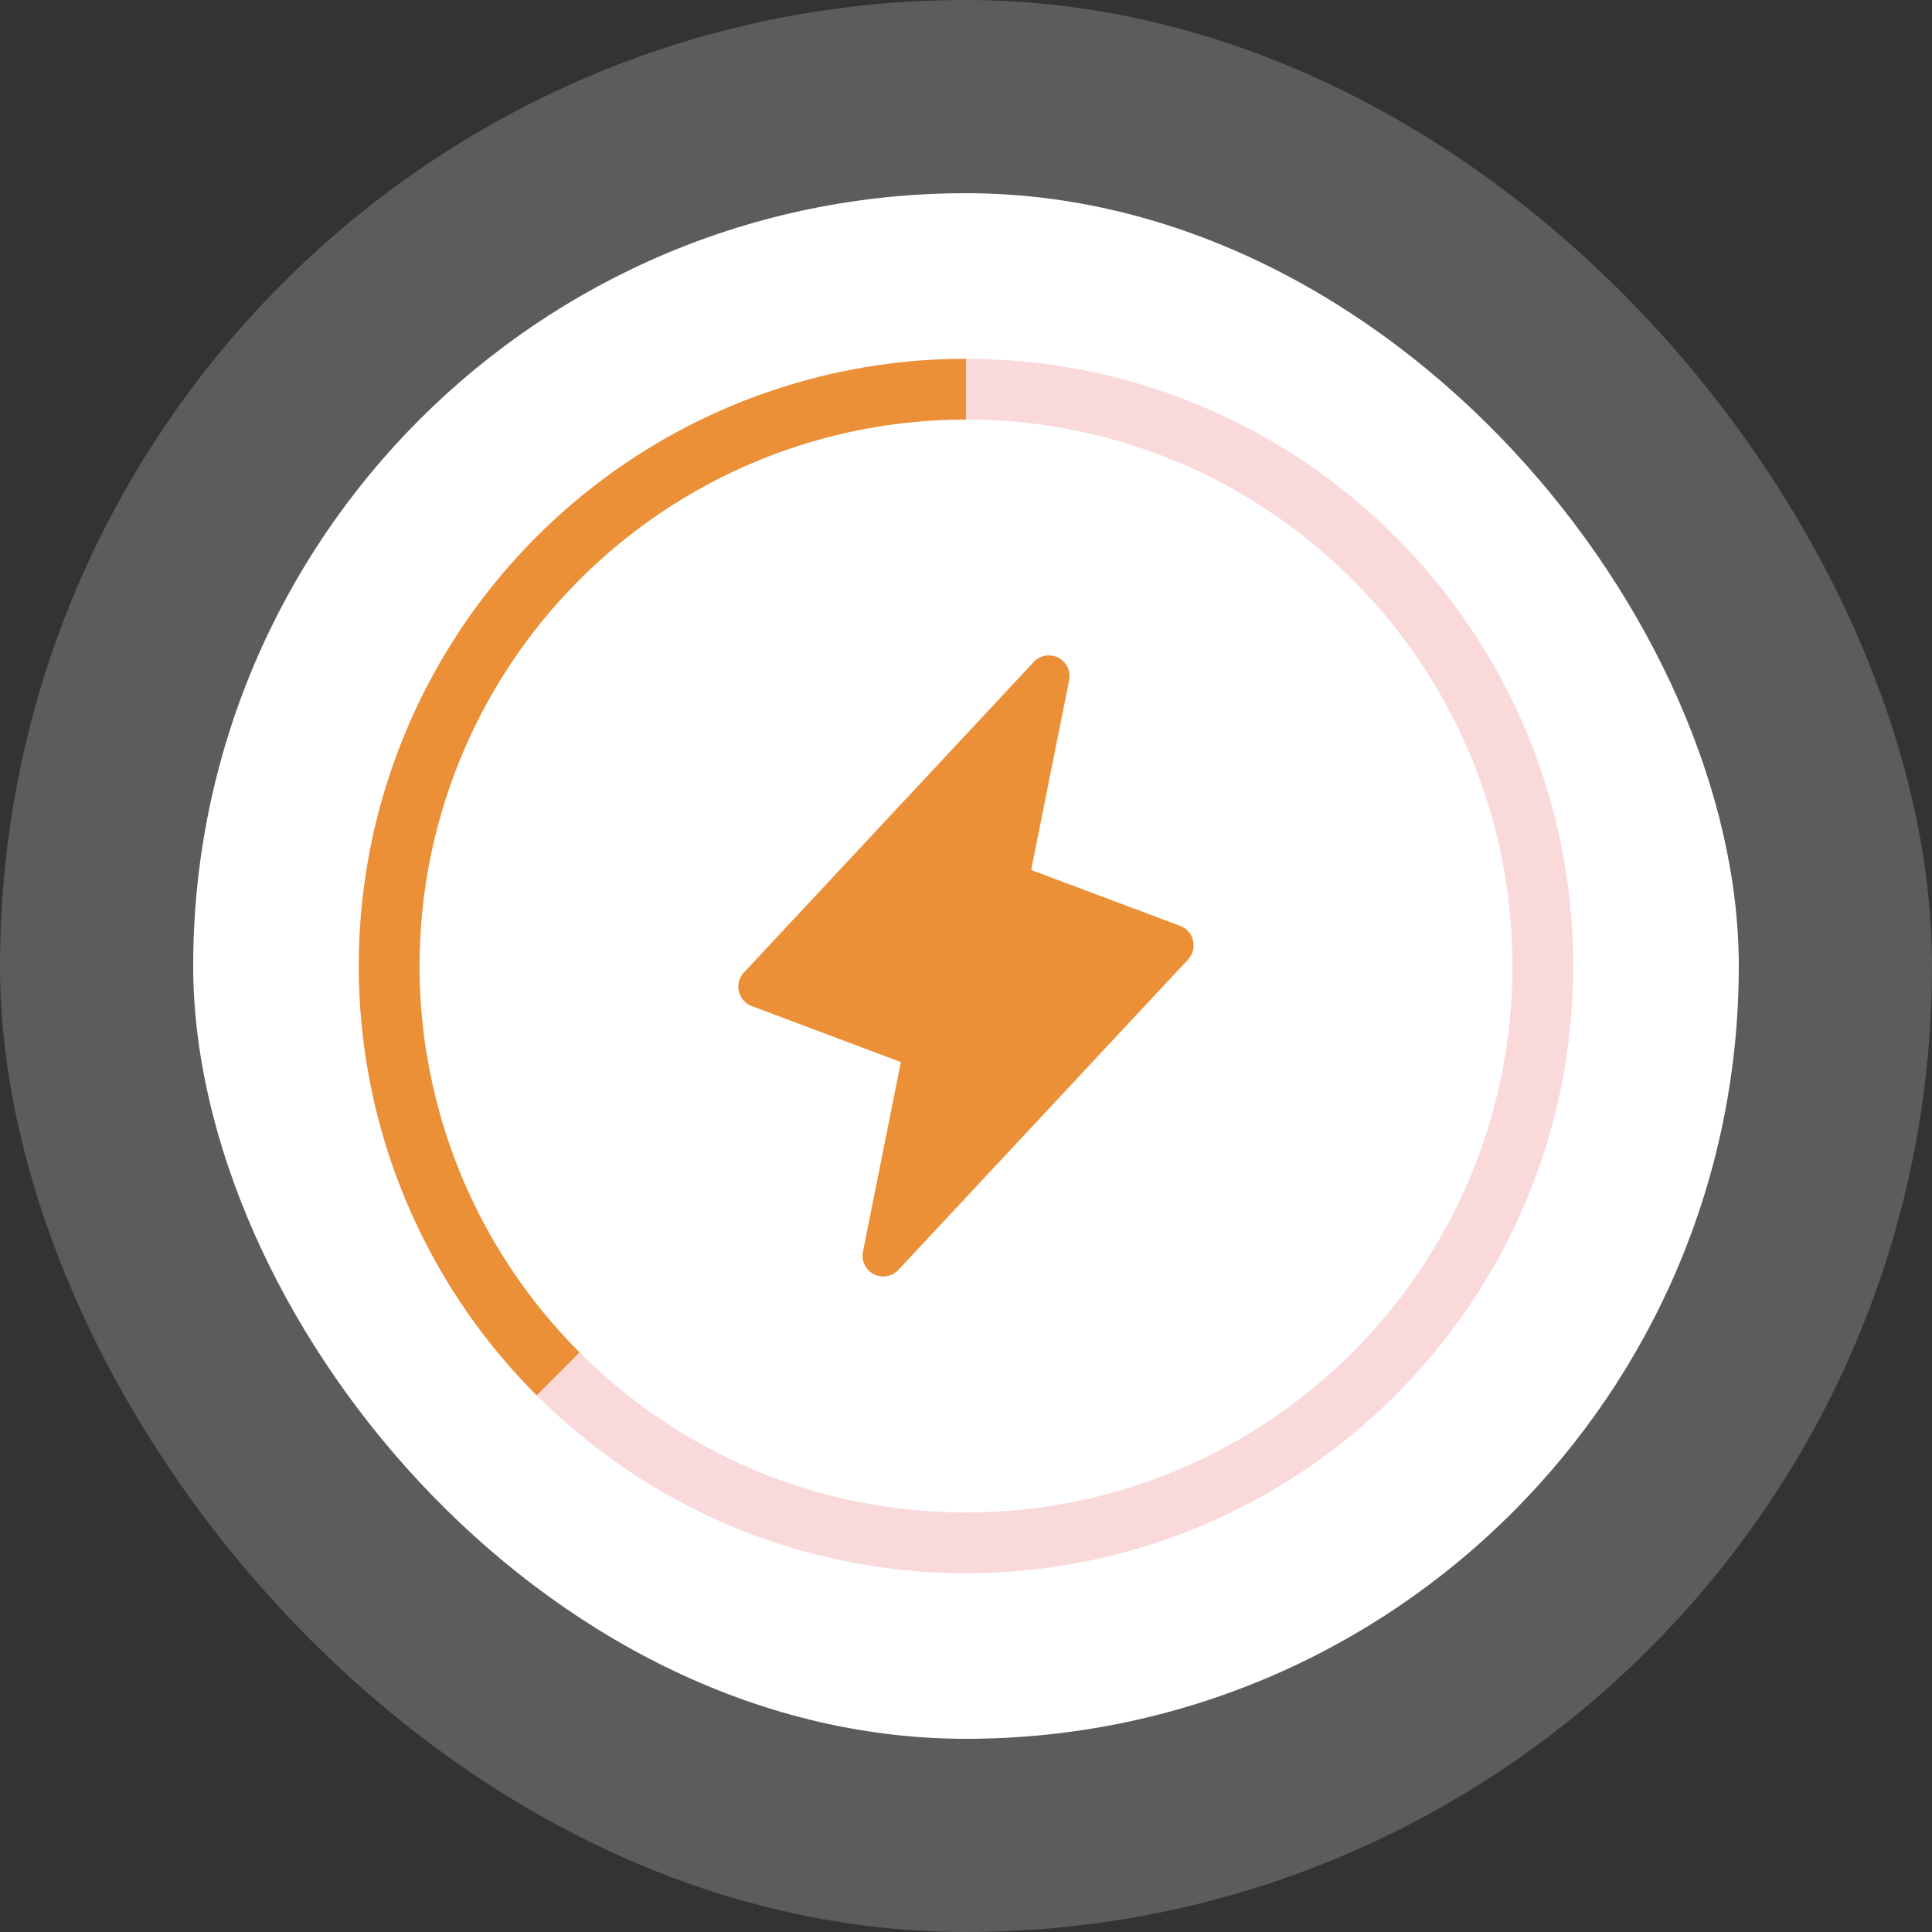
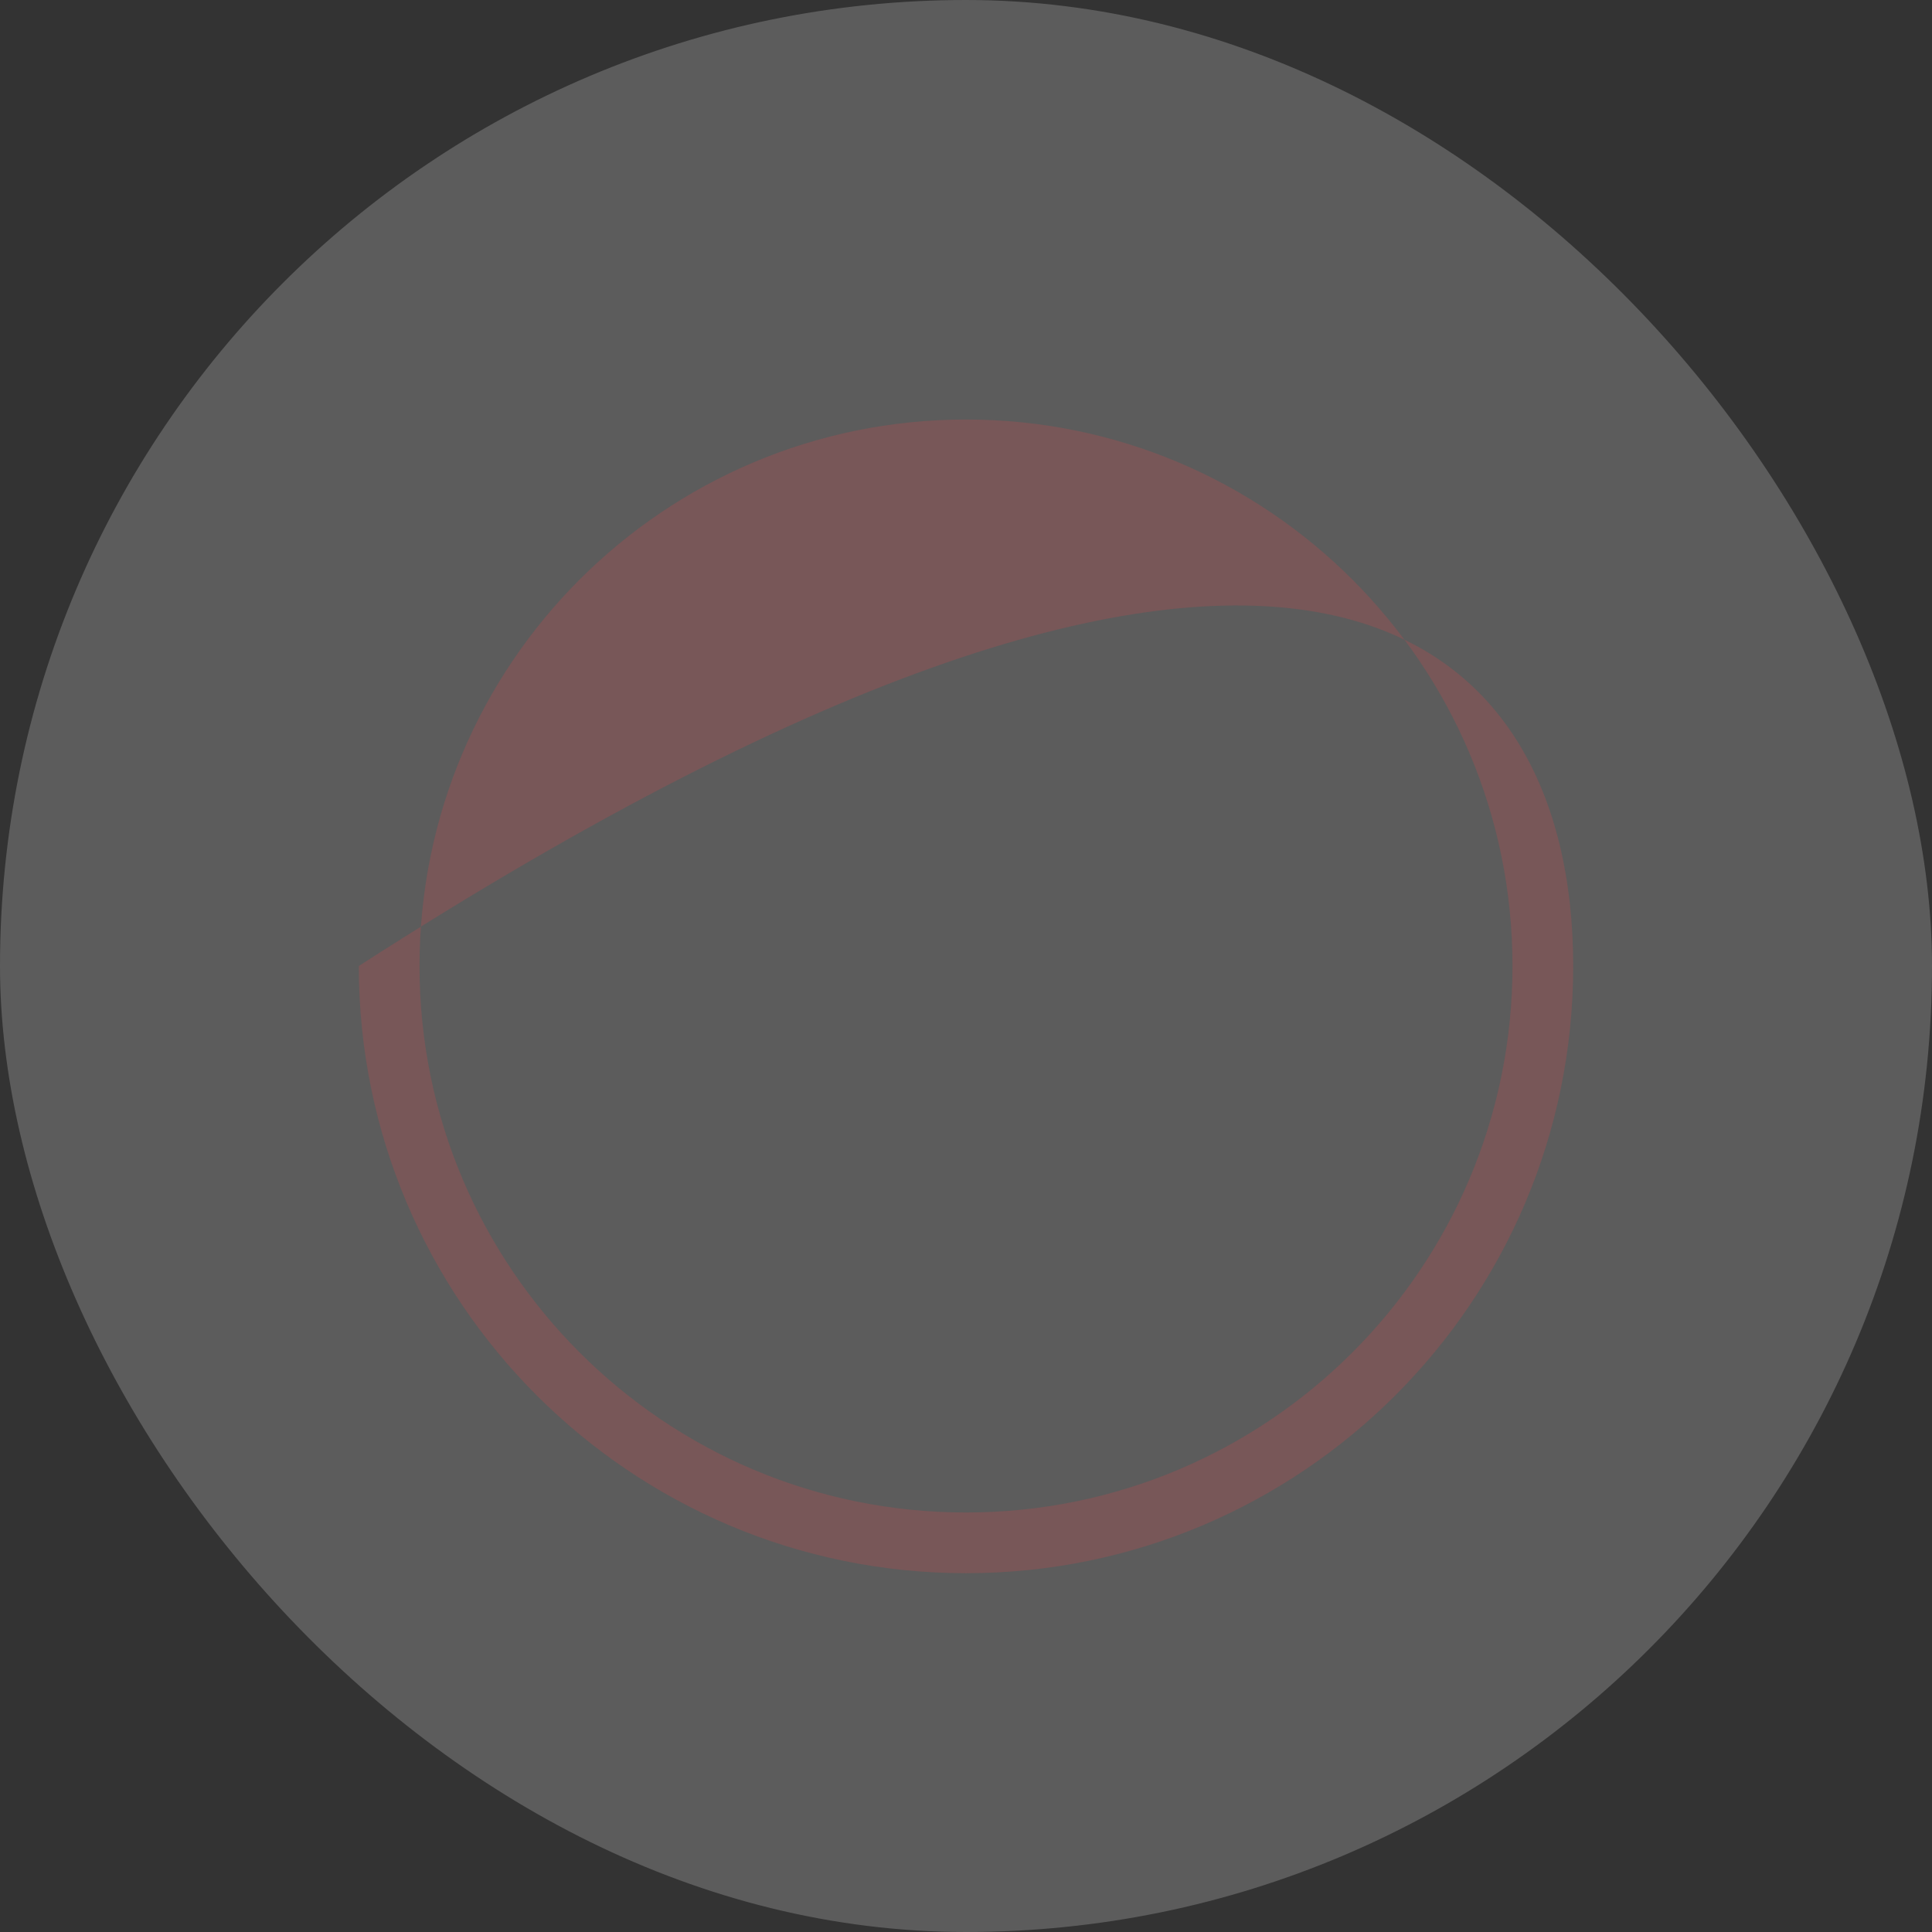
<svg xmlns="http://www.w3.org/2000/svg" width="70" height="70" viewBox="0 0 70 70" fill="none">
  <rect x="0" y="0" width="70" height="70" fill="#333333" stroke="none" />
  <rect width="70" height="70" rx="35" fill="white" fill-opacity="0.2" />
-   <rect x="7" y="7" width="56" height="56" rx="28" fill="white" />
-   <path d="M57 35C57 47.15 47.15 57 35 57C22.85 57 13 47.15 13 35C13 22.85 22.85 13 35 13C47.15 13 57 22.85 57 35ZM15.2 35C15.2 45.935 24.065 54.8 35 54.8C45.935 54.8 54.8 45.935 54.8 35C54.8 24.065 45.935 15.2 35 15.2C24.065 15.2 15.2 24.065 15.2 35Z" fill="#E6444A" fill-opacity="0.2" />
-   <path d="M35 13C30.649 13 26.395 14.29 22.777 16.708C19.16 19.125 16.34 22.561 14.675 26.581C13.009 30.601 12.574 35.024 13.423 39.292C14.272 43.56 16.367 47.48 19.444 50.556L20.999 49.001C18.23 46.232 16.344 42.704 15.581 38.863C14.816 35.022 15.209 31.041 16.707 27.423C18.206 23.805 20.744 20.713 24 18.537C27.256 16.361 31.084 15.2 35 15.2V13Z" fill="#EB9037" />
-   <path d="M43.049 34.762L32.549 46.012C32.438 46.13 32.291 46.21 32.131 46.238C31.97 46.266 31.805 46.241 31.66 46.167C31.515 46.093 31.399 45.973 31.327 45.827C31.256 45.681 31.235 45.515 31.266 45.355L32.64 38.481L27.237 36.452C27.121 36.409 27.018 36.337 26.936 36.244C26.854 36.151 26.797 36.039 26.769 35.918C26.741 35.797 26.744 35.672 26.776 35.552C26.809 35.433 26.871 35.323 26.956 35.233L37.456 23.983C37.567 23.864 37.714 23.785 37.874 23.757C38.035 23.729 38.2 23.754 38.345 23.828C38.49 23.902 38.606 24.022 38.678 24.168C38.749 24.314 38.77 24.48 38.739 24.64L37.361 31.522L42.764 33.548C42.879 33.591 42.982 33.663 43.063 33.755C43.144 33.848 43.201 33.96 43.229 34.08C43.257 34.2 43.254 34.325 43.222 34.444C43.19 34.563 43.13 34.672 43.045 34.762H43.049Z" fill="#EB9037" />
+   <path d="M57 35C57 47.15 47.15 57 35 57C22.85 57 13 47.15 13 35C47.15 13 57 22.85 57 35ZM15.2 35C15.2 45.935 24.065 54.8 35 54.8C45.935 54.8 54.8 45.935 54.8 35C54.8 24.065 45.935 15.2 35 15.2C24.065 15.2 15.2 24.065 15.2 35Z" fill="#E6444A" fill-opacity="0.2" />
</svg>